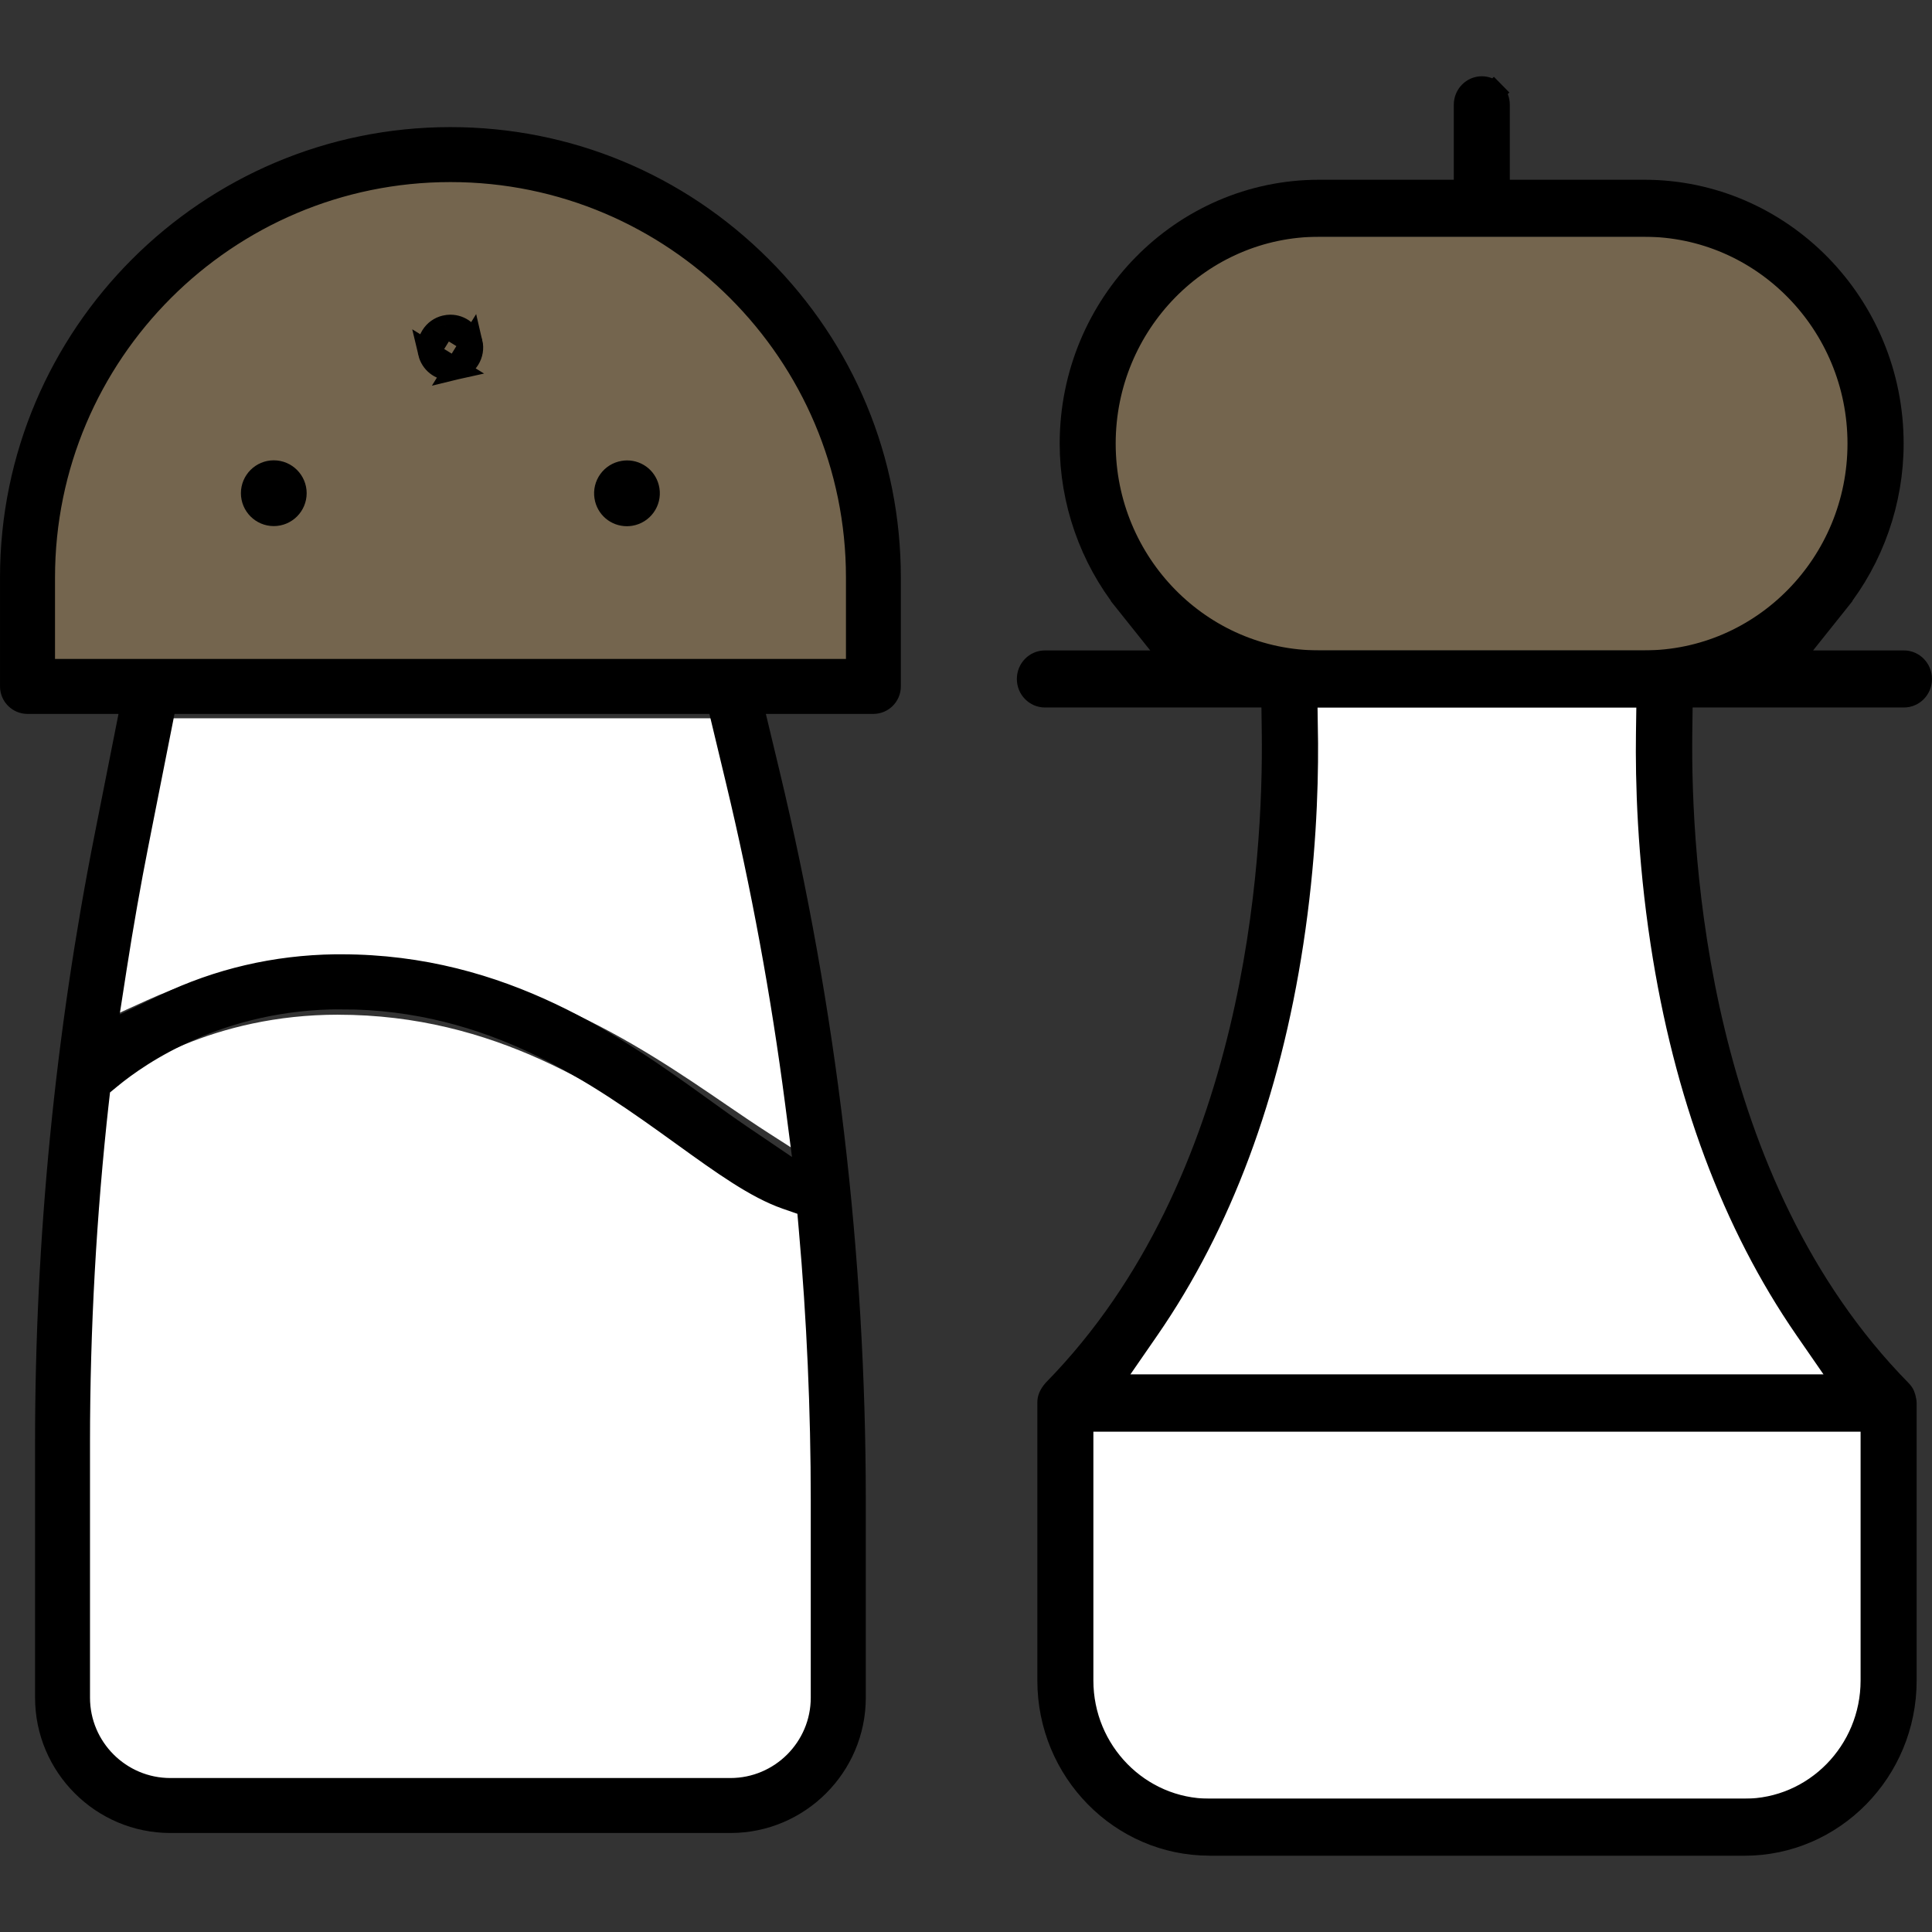
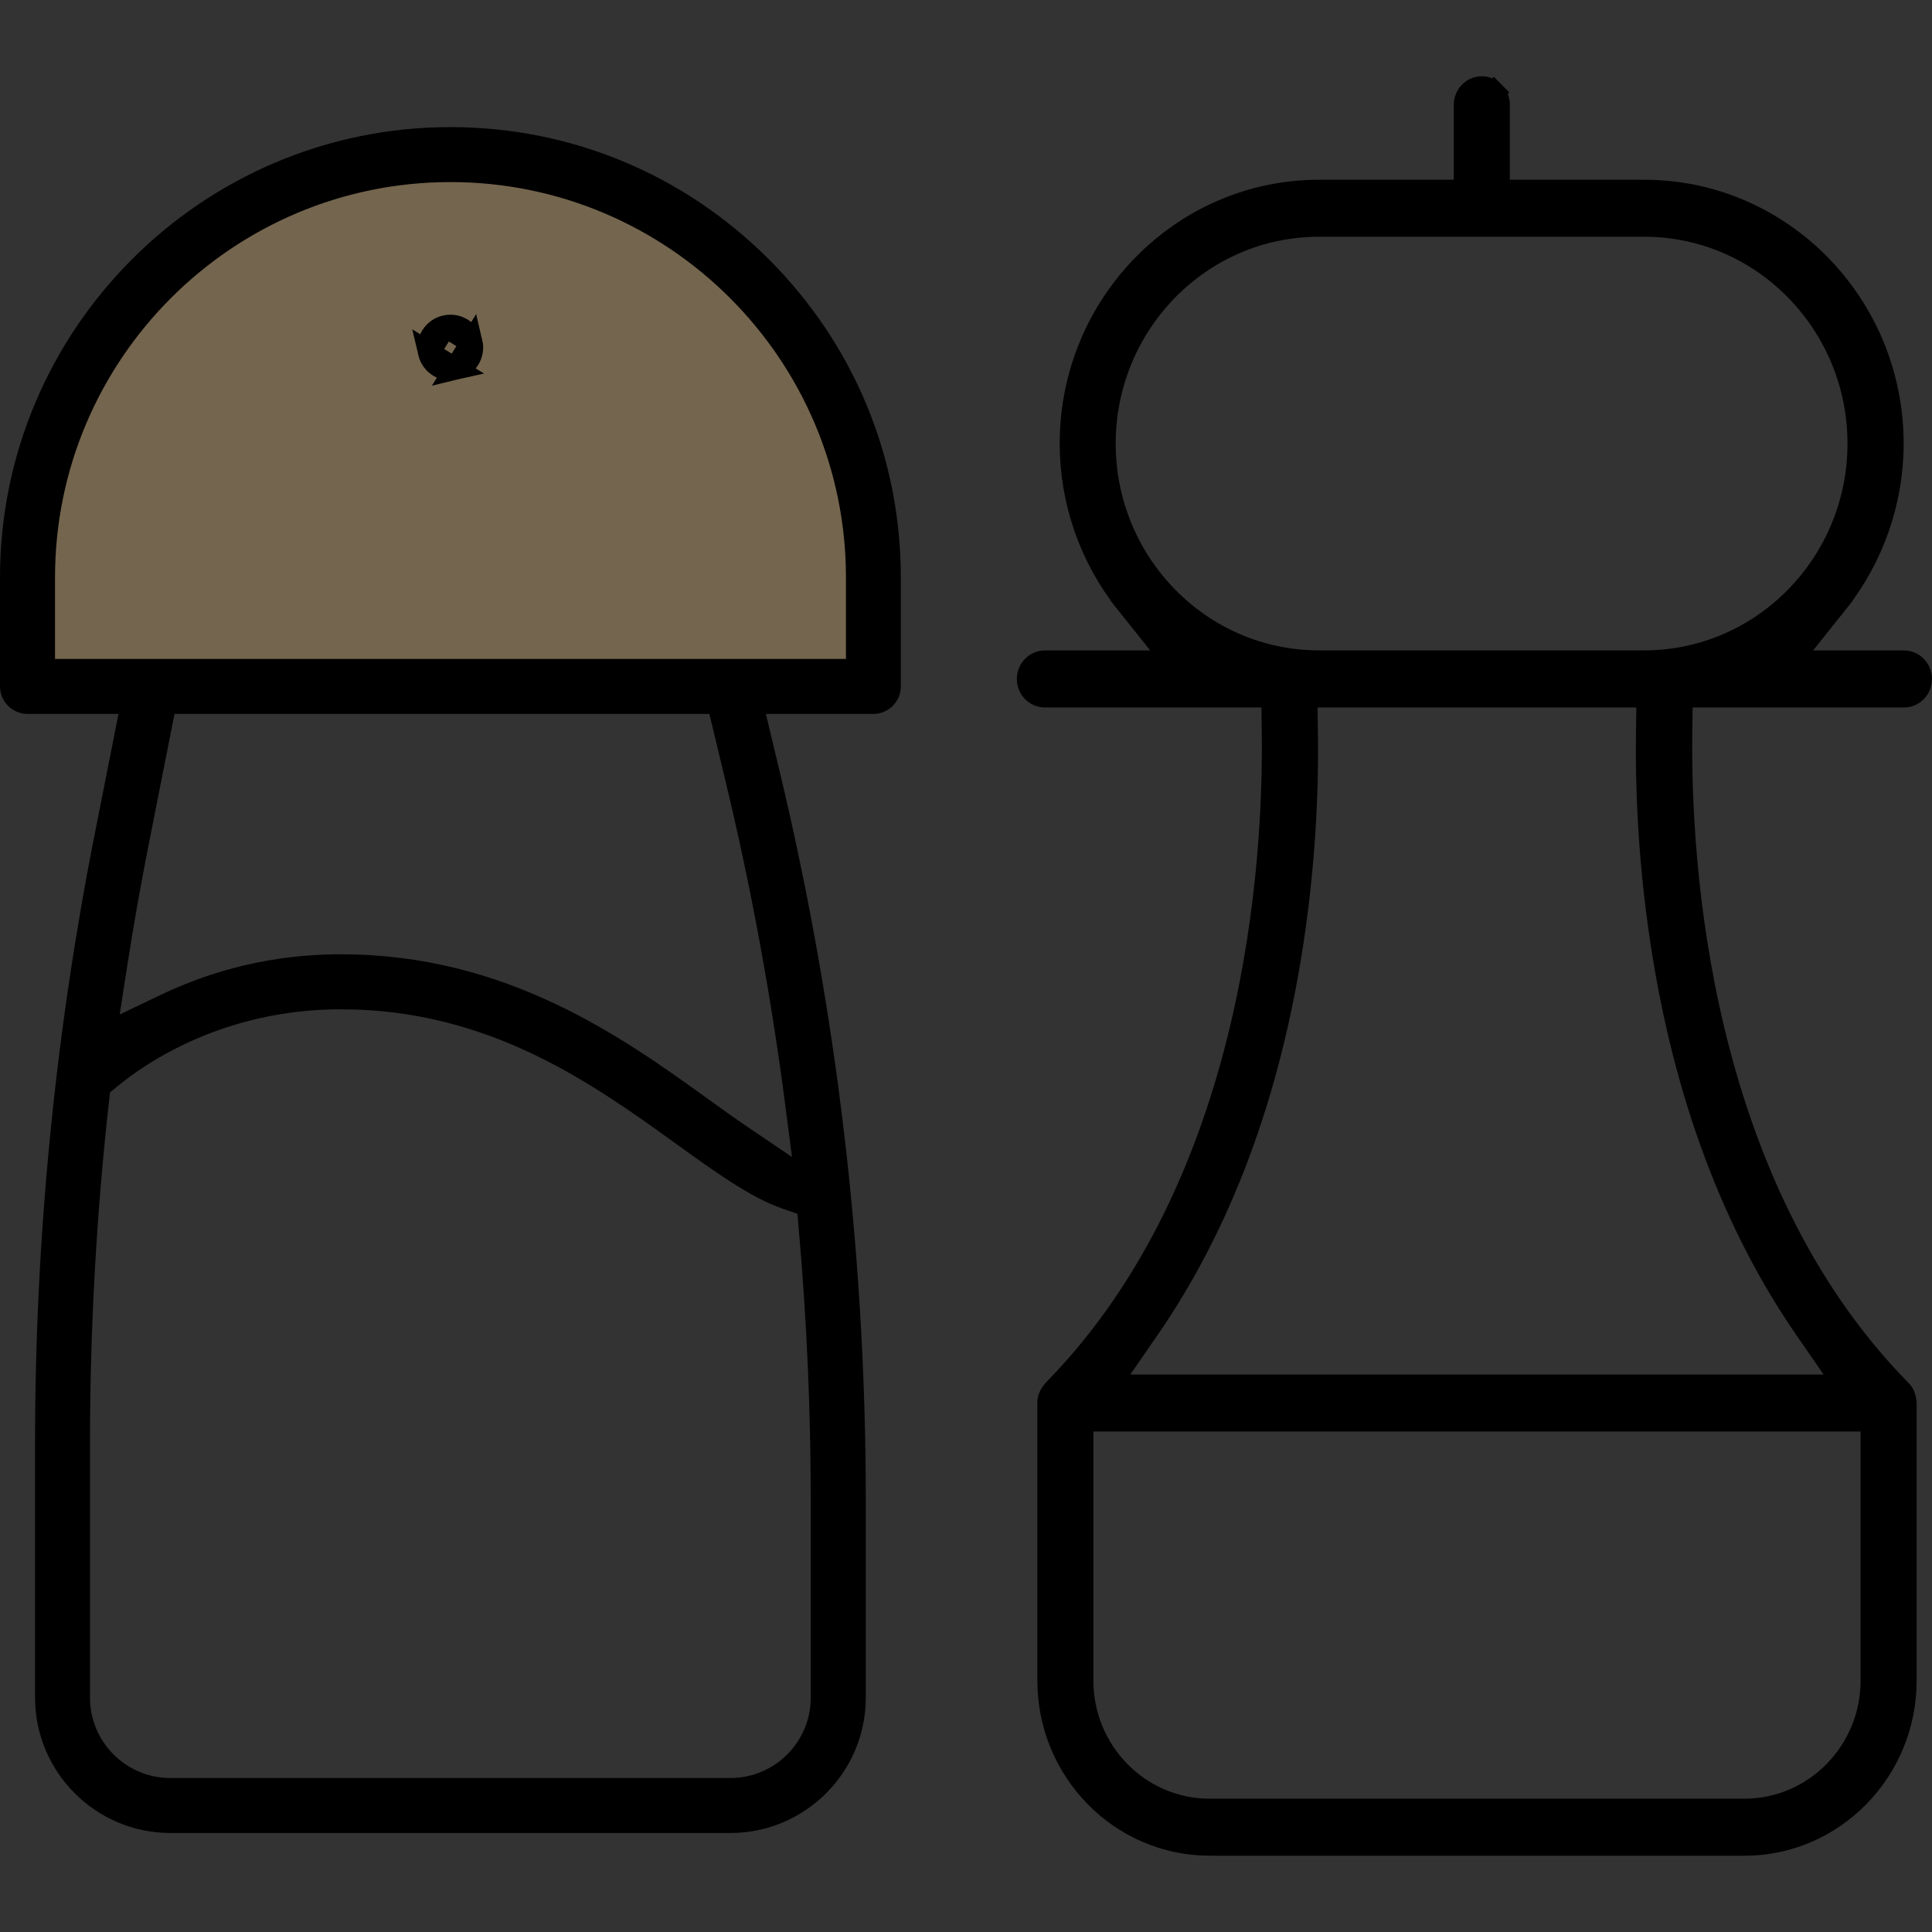
<svg xmlns="http://www.w3.org/2000/svg" width="64" height="64" viewBox="0 0 64 64" fill="none">
  <rect x="0" y="0" width="64" height="64" fill="#333333" stroke="none" />
-   <path d="M35.37 55.67C35.37 57.828 37.199 59.584 39.447 59.584H58.239C60.488 59.584 62.317 57.828 62.317 55.67V47.422H35.37V55.67ZM43.258 24.275C43.282 25.871 43.214 28.382 42.743 31.286C41.923 36.352 40.2 40.706 37.623 44.228L36.668 45.532H61.017L60.061 44.228C57.484 40.706 55.761 36.352 54.941 31.286C54.471 28.383 54.403 25.871 54.427 24.275L54.44 23.435H43.243L43.258 24.275Z" fill="white" />
-   <path d="M36.519 14.694C36.519 11.132 39.544 8.208 43.292 8.208H54.718C58.466 8.208 61.491 11.132 61.491 14.694C61.491 18.255 58.466 21.179 54.718 21.179H43.292C39.544 21.179 36.519 18.255 36.519 14.694Z" fill="#74654E" stroke="#74654E" stroke-width="0.731" />
  <path d="M57.79 61.108H40.221L40.219 61.106H40.066C37.13 61.106 34.729 58.673 34.729 55.67V46.461H34.729L34.729 46.454C34.727 46.346 34.769 46.212 34.914 46.048C38.284 42.609 40.107 38.214 41.083 34.165C42.059 30.112 42.191 26.381 42.163 24.248L42.152 23.432L42.147 23.071H41.786H34.613C34.309 23.071 34.05 22.817 34.05 22.492C34.05 22.166 34.308 21.912 34.613 21.912H38.102H38.861L38.388 21.318L37.309 19.967L37.024 20.195L37.309 19.967C36.123 18.481 35.469 16.607 35.469 14.695C35.469 10.072 39.165 6.32 43.693 6.32H48.158H48.524V5.954V3.471C48.524 3.147 48.782 2.892 49.087 2.892C49.235 2.892 49.374 2.95 49.483 3.06L49.743 2.804L49.483 3.06C49.59 3.169 49.649 3.313 49.649 3.471V5.954V6.32H50.014H54.47C58.999 6.32 62.695 10.072 62.695 14.695C62.695 16.608 62.04 18.481 60.854 19.967L61.14 20.195L60.854 19.967L59.776 21.318L59.302 21.912H60.062H63.071C63.375 21.912 63.634 22.166 63.634 22.492C63.634 22.818 63.376 23.071 63.071 23.071H56.071H55.71L55.705 23.432L55.694 24.248C55.694 24.248 55.694 24.248 55.694 24.248C55.666 26.383 55.798 30.117 56.776 34.173C57.753 38.226 59.58 42.627 62.959 46.066C63.021 46.131 63.05 46.176 63.068 46.219C63.088 46.264 63.105 46.325 63.123 46.433C63.124 46.437 63.124 46.441 63.124 46.445C63.124 46.456 63.125 46.465 63.125 46.473L63.126 46.491V55.671C63.126 58.674 60.725 61.108 57.79 61.108ZM62 47.422V47.056H61.634H36.22H35.854V47.422V55.67C35.854 58.024 37.737 59.949 40.066 59.949H57.788C60.117 59.949 62 58.024 62 55.67V47.422ZM43.292 24.281L43.297 24.616C43.306 26.202 43.222 28.547 42.812 31.231L42.812 31.231C42.046 36.252 40.438 40.552 38.044 44.02C38.044 44.02 38.044 44.02 38.044 44.02L37.143 45.324L36.747 45.898H37.444H60.408H61.105L60.709 45.324L59.808 44.02C57.415 40.552 55.806 36.253 55.04 31.231L55.04 31.231C54.6 28.353 54.536 25.862 54.559 24.281C54.559 24.281 54.559 24.28 54.559 24.28L54.571 23.441L54.577 23.07H54.206H43.645H43.274L43.28 23.441L43.292 24.281ZM43.691 7.477C39.772 7.477 36.593 10.721 36.593 14.694C36.593 18.667 39.772 21.91 43.691 21.91H54.467C58.387 21.91 61.566 18.667 61.566 14.694C61.566 10.721 58.387 7.477 54.467 7.477H43.691Z" fill="black" stroke="black" stroke-width="0.731" />
-   <path d="M11.202 33.613C7.071 33.613 4.34 35.404 3.358 36.173L3.095 36.378L3.057 36.699C2.618 40.448 2.394 44.251 2.394 48V56.492C2.394 57.965 3.658 59.164 5.211 59.164H24.84C26.393 59.164 27.657 57.965 27.657 56.492V49.945C27.657 46.951 27.516 43.914 27.236 40.923L27.188 40.411L26.675 40.242C25.546 39.87 24.342 39.046 22.951 38.095C20.03 36.099 16.398 33.614 11.199 33.614L11.202 33.613ZM11.202 31.786C17.024 31.786 21.102 34.575 24.082 36.612C24.508 36.903 24.991 37.233 25.454 37.53L26.999 38.522L26.759 36.767C26.266 33.174 25.568 29.58 24.684 26.088L24.104 23.795H5.358L4.45 28.143C4.17 29.484 3.911 30.88 3.679 32.294L3.434 33.788L4.873 33.135C6.847 32.238 8.978 31.784 11.204 31.784L11.202 31.786Z" fill="white" />
  <path d="M1.076 19.236C1.076 11.745 7.326 5.635 15.025 5.635C22.725 5.635 28.977 11.745 28.977 19.236V21.746H1.076V19.236Z" fill="#74654E" stroke="#74654E" stroke-width="0.731" />
  <path d="M3.496 27.7L3.496 27.7L4.284 23.721L4.37 23.284H3.925H0.911C0.611 23.284 0.366 23.039 0.366 22.739V19.131C0.366 11.107 6.895 4.576 14.921 4.576C18.802 4.576 22.454 6.091 25.208 8.845C27.961 11.598 29.476 15.25 29.476 19.131V22.739C29.476 23.039 29.231 23.284 28.931 23.284H25.37H24.906L25.015 23.735L25.461 25.595L25.461 25.595C27.355 33.485 28.315 41.599 28.315 49.711V56.237C28.315 58.507 26.466 60.355 24.197 60.355H5.645C3.376 60.355 1.527 58.507 1.527 56.237V47.773C1.527 41.048 2.189 34.295 3.496 27.7ZM26.534 39.863L26.049 39.695C26.049 39.695 26.049 39.695 26.049 39.695C26.049 39.695 26.049 39.695 26.049 39.695C25.044 39.345 23.954 38.563 22.624 37.604L22.624 37.604L22.599 37.586C19.848 35.603 16.334 33.07 11.306 33.069L11.306 33.068C7.287 33.068 4.625 34.905 3.659 35.703L3.411 35.907L3.297 36.001L3.281 36.148L3.245 36.468L3.244 36.469C2.828 40.219 2.616 44.022 2.616 47.773V56.237C2.616 57.907 3.974 59.265 5.644 59.265H24.195C25.865 59.265 27.223 57.907 27.223 56.237V49.711C27.223 46.716 27.089 43.679 26.824 40.687C26.824 40.687 26.824 40.687 26.824 40.687L26.779 40.176L26.758 39.941L26.534 39.863ZM5.482 33.287C7.237 32.446 9.125 32.006 11.1 31.978H11.306C16.678 31.978 20.446 34.687 23.264 36.718L23.265 36.719L23.274 36.725C23.673 37.013 24.131 37.343 24.57 37.64L26.03 38.629L26.703 39.083L26.598 38.279L26.371 36.53L26.371 36.529C25.904 32.936 25.242 29.341 24.403 25.848L23.855 23.563L23.788 23.283H23.499H5.782H5.482L5.423 23.577L4.565 27.911L4.924 27.982L4.565 27.911C4.3 29.252 4.054 30.648 3.834 32.062L3.834 32.062L3.603 33.551L3.496 34.237L4.122 33.937L5.482 33.287L5.482 33.287ZM1.457 21.829V22.194H1.823H28.024H28.389V21.829V19.131C28.389 11.707 22.349 5.666 14.924 5.666H14.922C7.497 5.666 1.457 11.707 1.457 19.131V21.829Z" fill="black" stroke="black" stroke-width="0.731" />
-   <path d="M9.069 17.062C8.67 17.062 8.346 16.737 8.346 16.338C8.346 15.939 8.67 15.614 9.069 15.614C9.468 15.614 9.793 15.939 9.793 16.338C9.793 16.737 9.468 17.062 9.069 17.062Z" fill="black" stroke="black" stroke-width="0.731" />
-   <path d="M20.055 16.459L20.055 16.458C19.991 16.065 20.259 15.692 20.653 15.628C20.699 15.621 20.739 15.617 20.771 15.617C21.128 15.617 21.426 15.871 21.483 16.225L21.483 16.225C21.547 16.619 21.279 16.991 20.886 17.056C20.839 17.063 20.799 17.066 20.767 17.066C20.41 17.066 20.112 16.812 20.055 16.459Z" fill="black" stroke="black" stroke-width="0.731" />
  <path d="M14.213 11.681L14.213 11.681C14.29 12.008 14.578 12.237 14.915 12.237C14.969 12.237 15.026 12.23 15.083 12.217L14.213 11.681ZM14.213 11.681L14.212 11.679M14.213 11.681L14.212 11.679M14.212 11.679C14.168 11.492 14.199 11.299 14.302 11.133C14.404 10.968 14.562 10.854 14.75 10.81L14.75 10.81M14.212 11.679L14.75 10.81M14.75 10.81L14.751 10.81M14.75 10.81L14.751 10.81M14.751 10.81C14.807 10.796 14.865 10.79 14.919 10.79C15.256 10.79 15.544 11.018 15.621 11.346L15.621 11.346M14.751 10.81L15.621 11.346M15.621 11.346C15.713 11.734 15.471 12.125 15.083 12.217L15.621 11.346Z" fill="black" stroke="black" stroke-width="0.731" />
</svg>